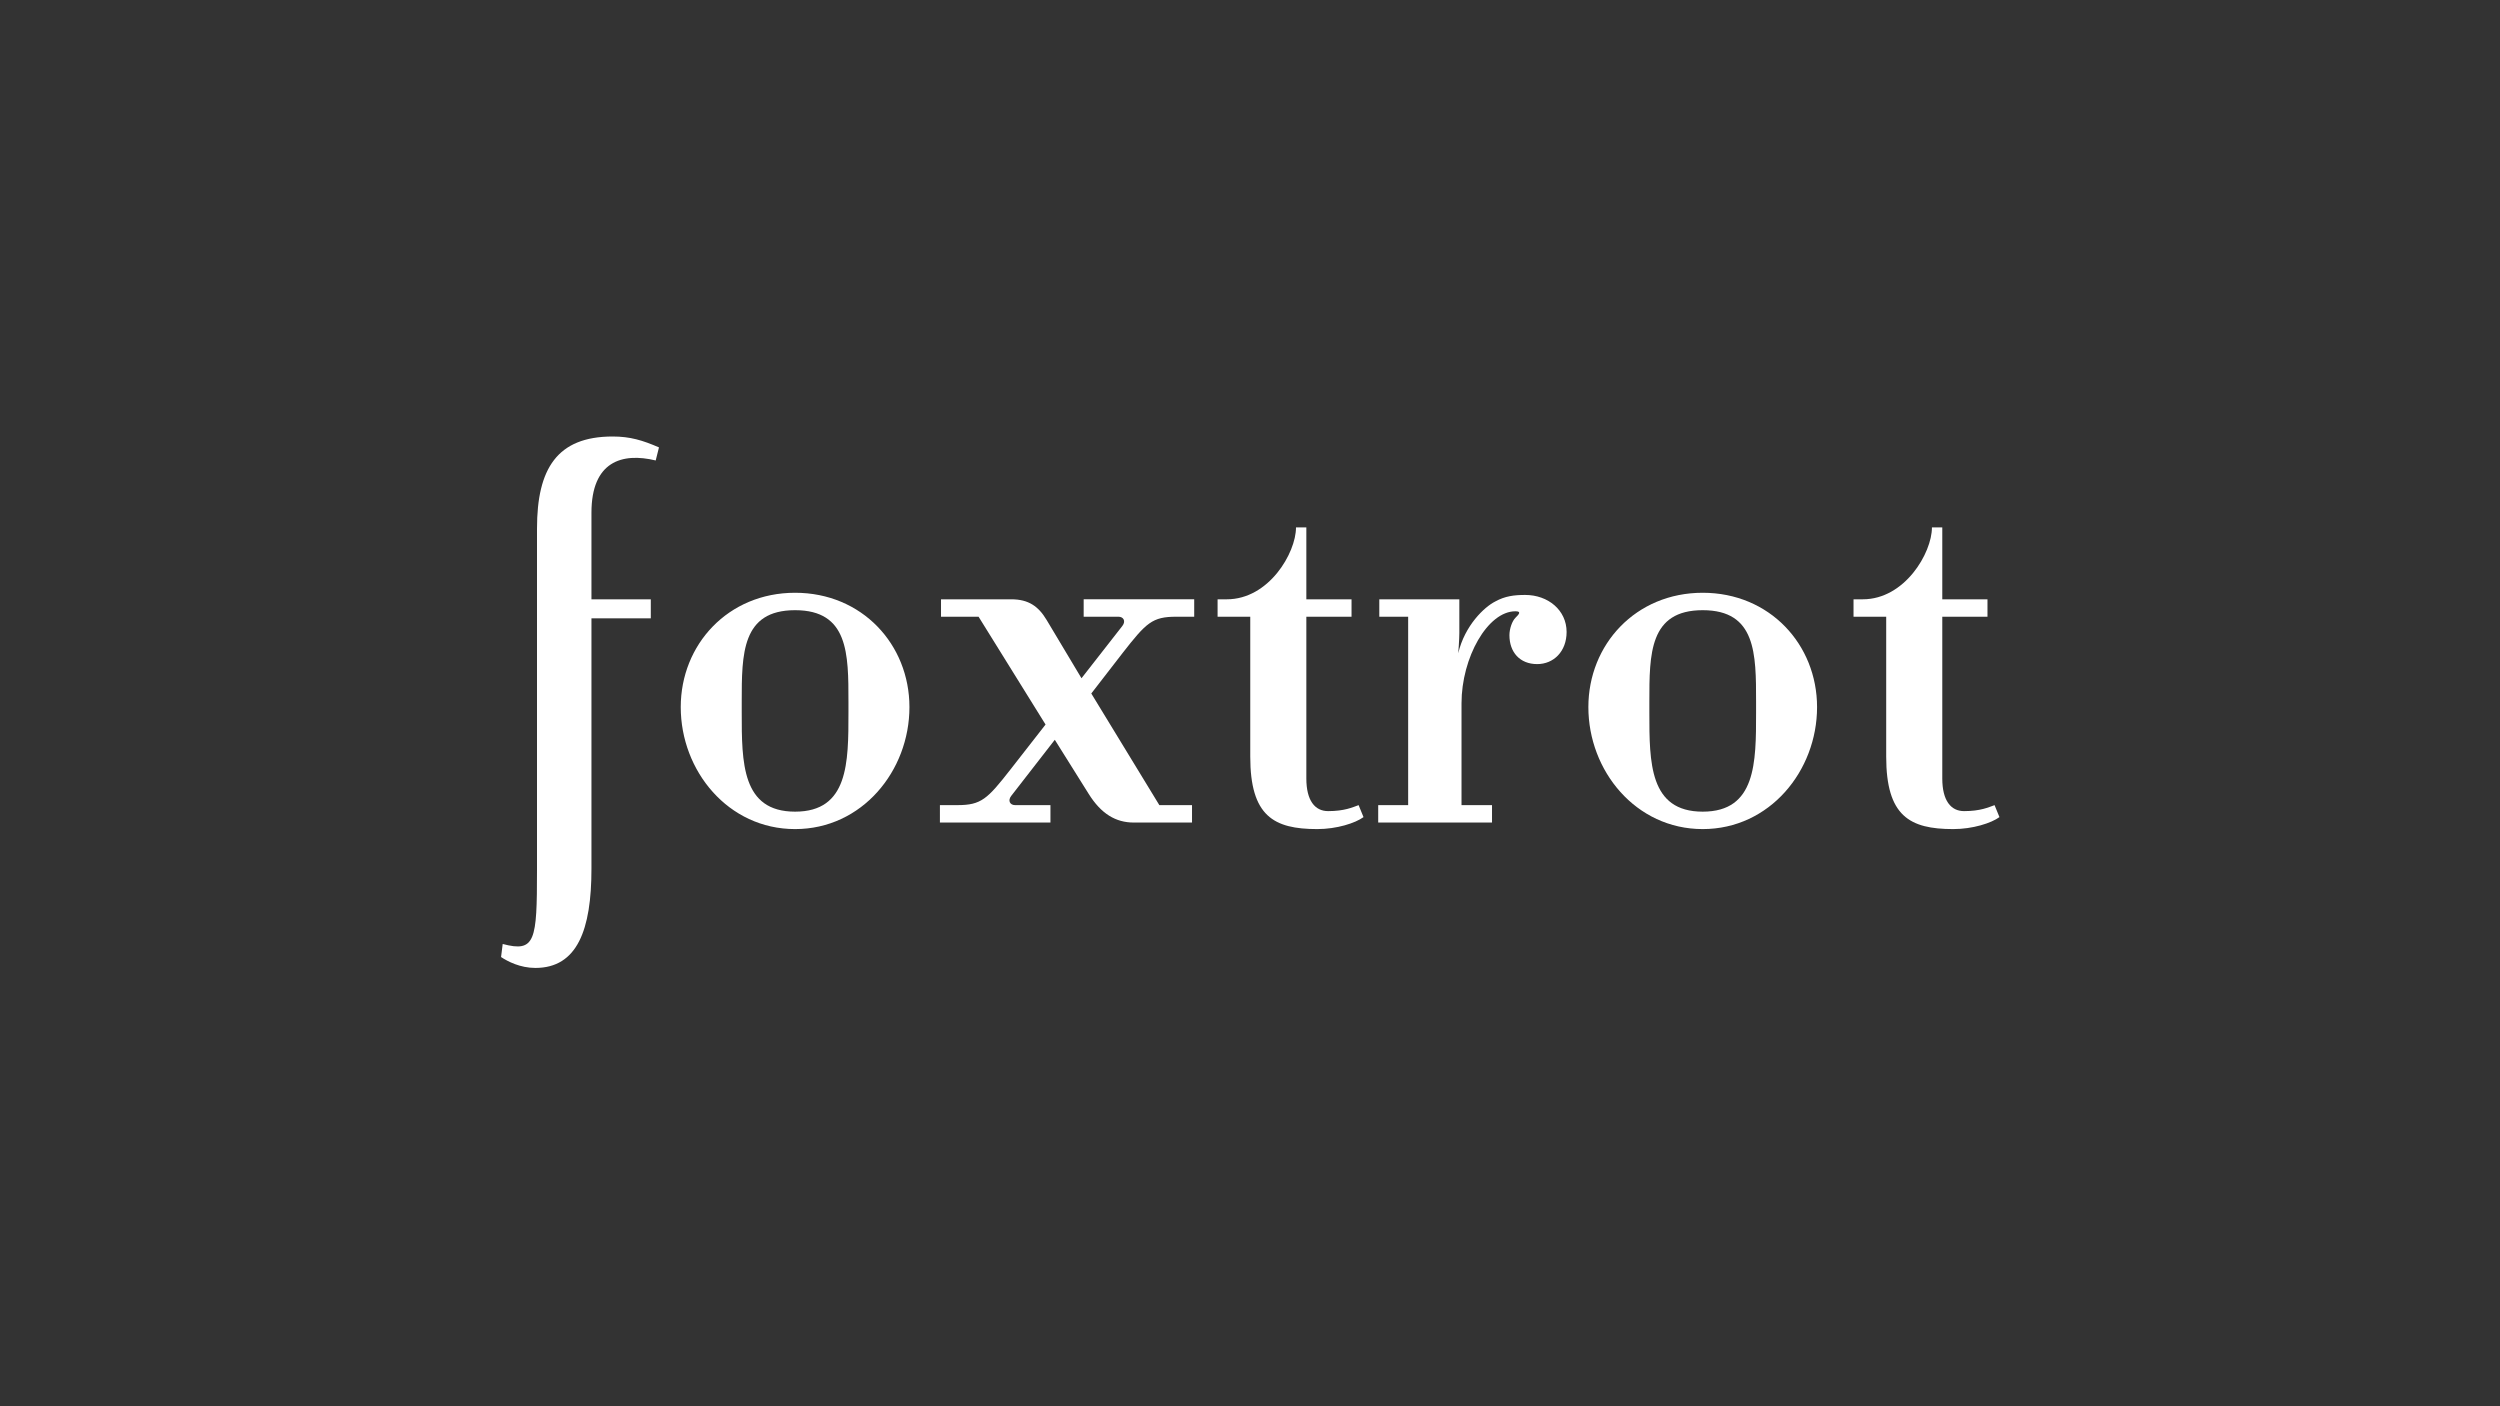
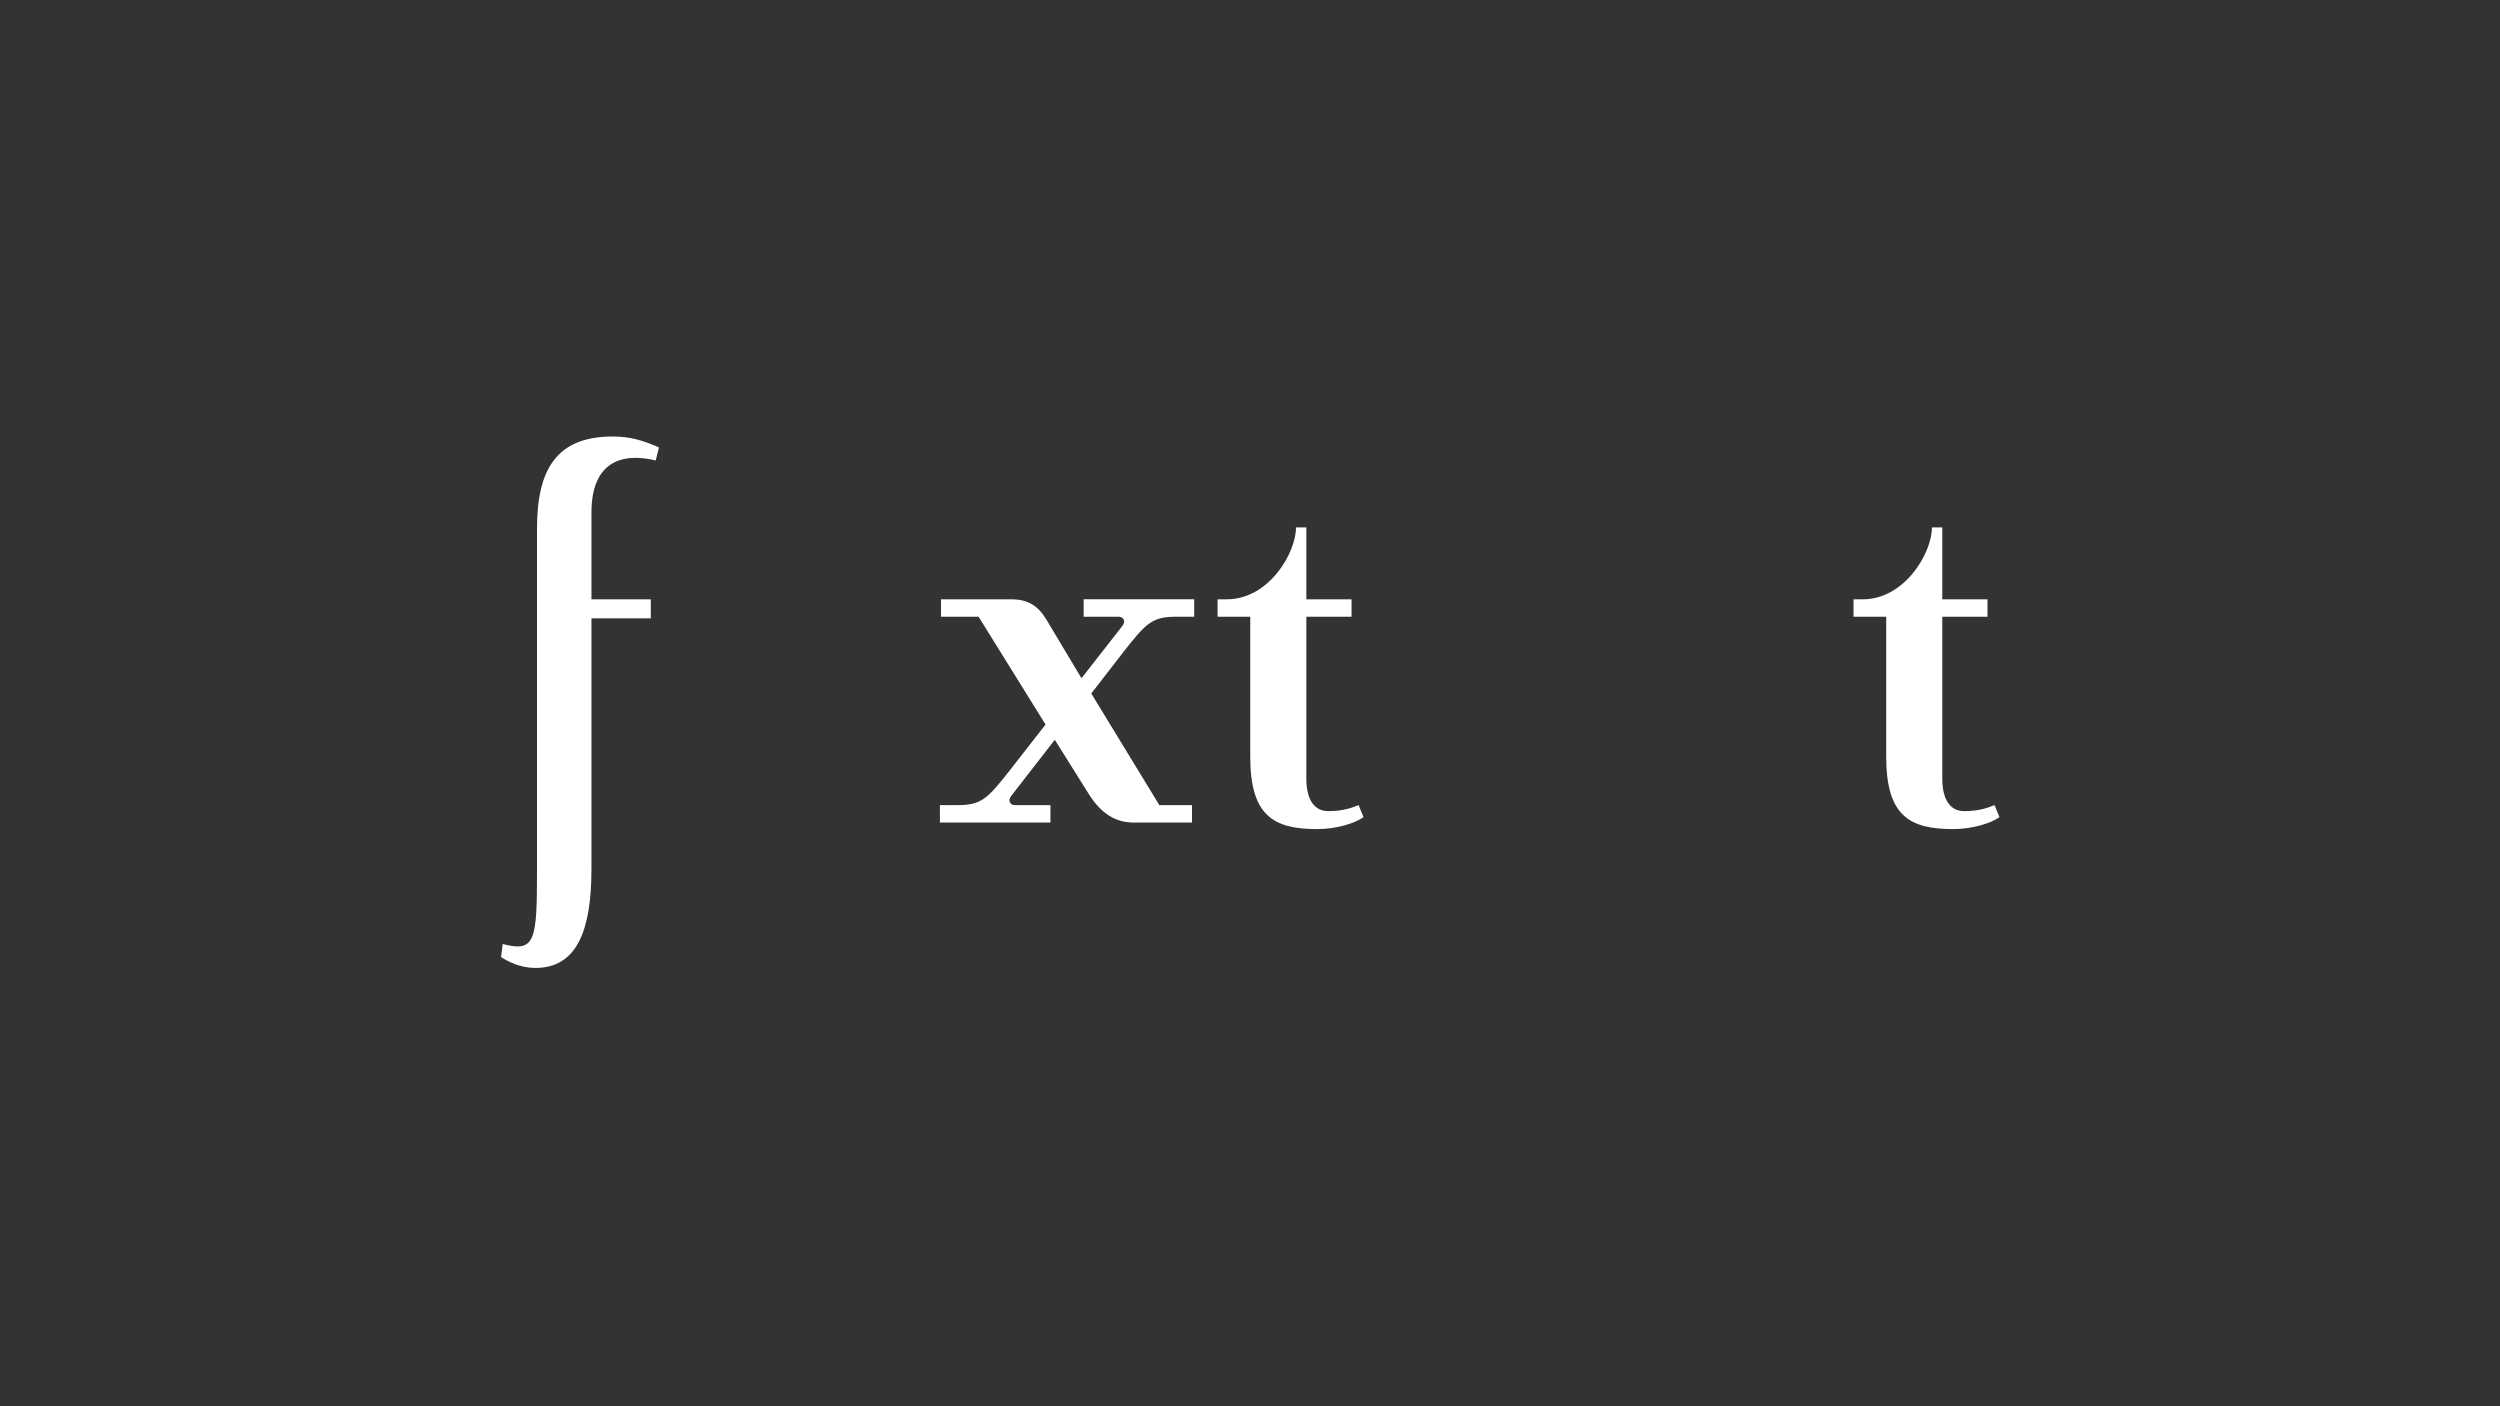
<svg xmlns="http://www.w3.org/2000/svg" version="1.1" id="Livello_1" x="0px" y="0px" viewBox="0 0 1920 1080" style="enable-background:new 0 0 1920 1080;" xml:space="preserve">
  <rect x="0" y="0" width="1920" height="1080" fill="#333333" stroke="none" />
  <style type="text/css">
	.st0{fill:none;}
	.st1{fill:#FFFFFF;}
</style>
  <rect x="0" y="0" class="st0" width="1920" height="1080" />
  <g>
    <path class="st1" d="M454.237,393.776v66.49h45.58v14.635h-45.58v192.363c0,46.836-10.872,76.109-43.073,76.109   c-11.71,0-21.326-5.019-26.345-8.363l1.254-10.037c25.091,6.691,26.347-2.509,26.347-56.455V405.902   c0-45.999,15.473-70.672,58.127-70.672c13.382,0,22.998,2.928,35.545,8.363l-2.509,10.037   C477.654,347.357,454.237,354.466,454.237,393.776z" />
-     <path class="st1" d="M610.628,455.248c51.436,0,87.818,39.727,87.818,87.818c0,48.927-36.382,93.672-87.818,93.672   c-51.436,0-87.816-44.745-87.816-93.672C522.812,494.974,559.192,455.248,610.628,455.248z M610.628,623.356   c40.982,0,40.982-37.636,40.982-76.109v-8.363c0-36.801,0-70.255-40.982-70.255c-40.982,0-40.982,33.454-40.982,70.255v8.363   C569.646,585.72,569.646,623.356,610.628,623.356z" />
    <path class="st1" d="M890.376,618.337h25.091v13.382h-44.745c-13.8,0-25.091-6.691-34.708-22.163l-25.928-41.399l-33.454,43.071   c-2.926,3.763-0.835,7.109,2.928,7.109h27.182v13.382h-84.89v-13.382h13.382c18.4,0,23-4.6,40.982-27.601l26.763-34.289   l-51.436-82.8h-28.854v-13.382h53.943c13.382,0,20.91,5.435,27.182,15.891l26.763,44.745l31.364-40.145   c2.928-3.765,0.837-7.109-2.928-7.109h-26.763v-13.382h84.89v13.382h-13.798c-18.4,0-23,4.6-40.982,27.601l-24.254,31.362   L890.376,618.337z" />
    <path class="st1" d="M1011.634,636.738c-33.454,0-51.436-10.037-51.436-55.618V473.648h-25.091v-13.382h7.109   c32.199,0,53.108-35.545,53.108-55.199h7.944v55.199h34.71v13.382h-34.71v124.198c0,17.145,6.691,25.091,16.728,25.091   c12.545,0,18.817-2.928,23.417-4.6l3.765,9.2C1040.905,632.138,1026.688,636.738,1011.634,636.738z" />
-     <path class="st1" d="M1122.443,540.138v78.2h23.419v13.382h-87.4v-13.382h23v-144.69h-22.163v-13.382h61.471v25.926   c0,5.019-0.837,15.472-0.837,15.472c5.019-21.326,20.073-35.545,28.438-39.727c7.526-4.182,14.635-5.019,22.998-5.019   c17.563,0,31.782,11.71,31.782,28.438c0,15.054-10.035,24.673-22.582,24.673c-13.382,0-21.326-9.2-21.326-22.163   c0-5.019,2.091-10.874,4.6-13.382c2.509-2.509,5.019-5.019,0-5.019C1142.515,469.466,1122.443,505.011,1122.443,540.138z" />
-     <path class="st1" d="M1307.686,455.248c51.436,0,87.818,39.727,87.818,87.818c0,48.927-36.382,93.672-87.818,93.672   c-51.436,0-87.816-44.745-87.816-93.672C1219.87,494.974,1256.25,455.248,1307.686,455.248z M1307.686,623.356   c40.982,0,40.982-37.636,40.982-76.109v-8.363c0-36.801,0-70.255-40.982-70.255s-40.982,33.454-40.982,70.255v8.363   C1266.704,585.72,1266.704,623.356,1307.686,623.356z" />
    <path class="st1" d="M1500.036,636.738c-33.454,0-51.436-10.037-51.436-55.618V473.648h-25.091v-13.382h7.109   c32.199,0,53.108-35.545,53.108-55.199h7.944v55.199h34.71v13.382h-34.71v124.198c0,17.145,6.691,25.091,16.728,25.091   c12.545,0,18.817-2.928,23.417-4.6l3.765,9.2C1529.307,632.138,1515.09,636.738,1500.036,636.738z" />
  </g>
</svg>